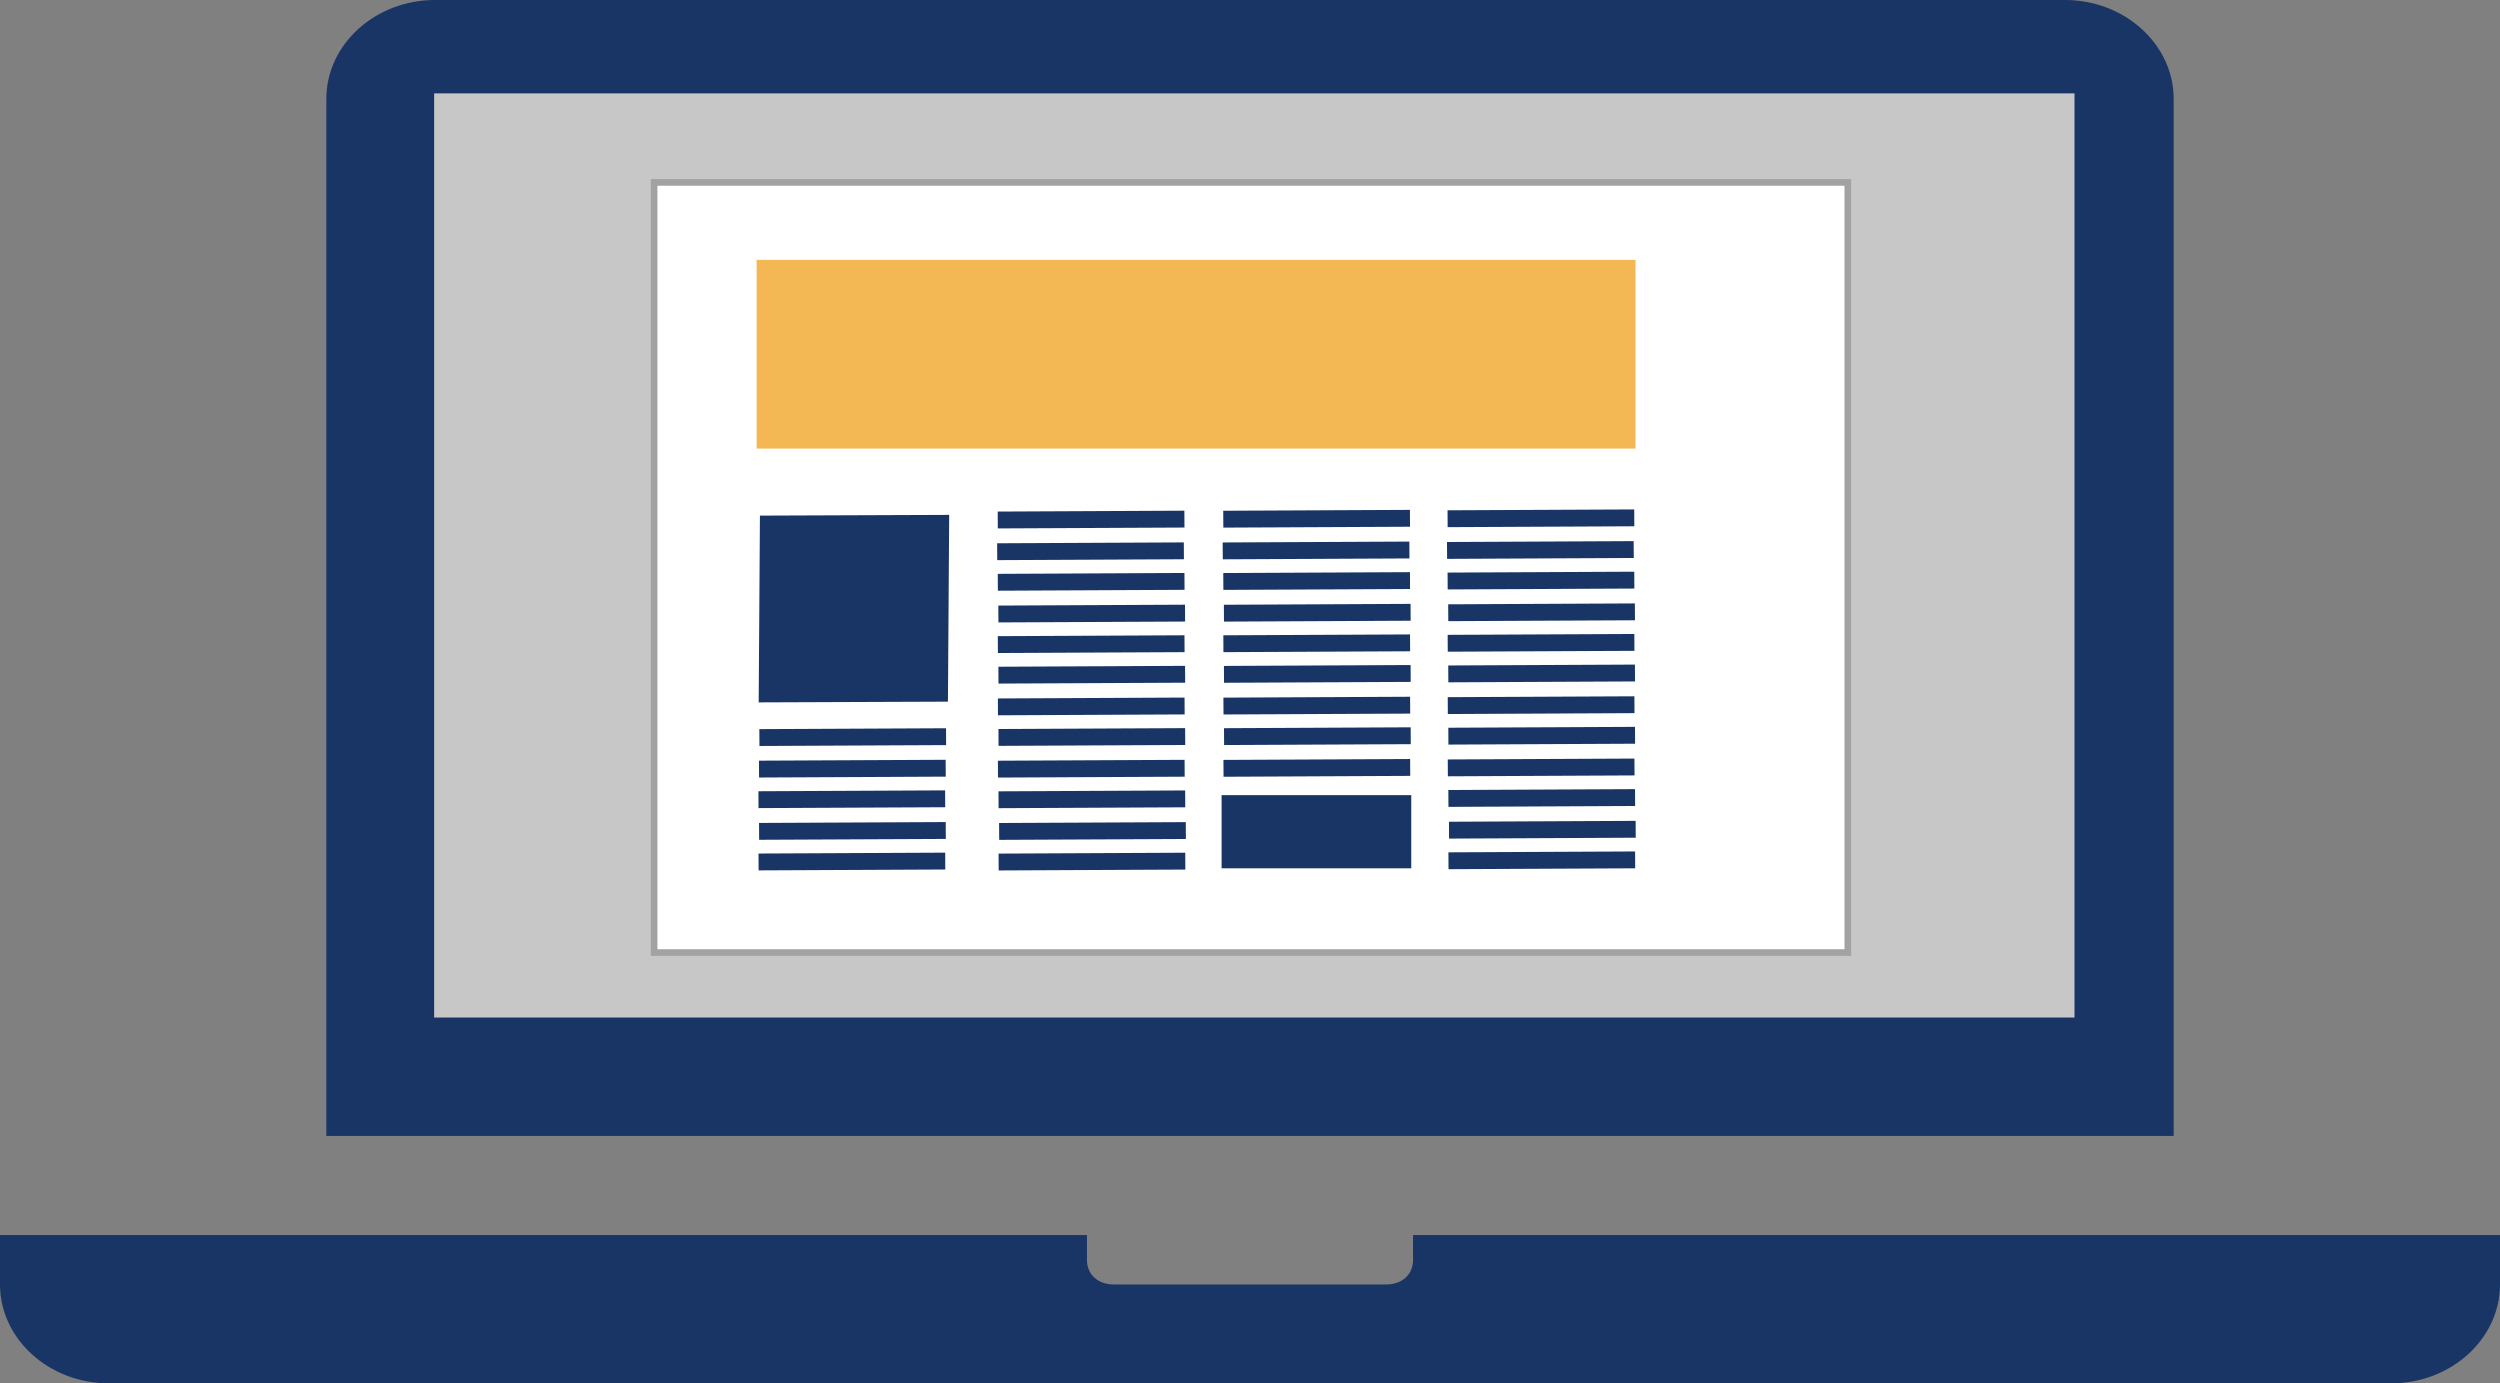
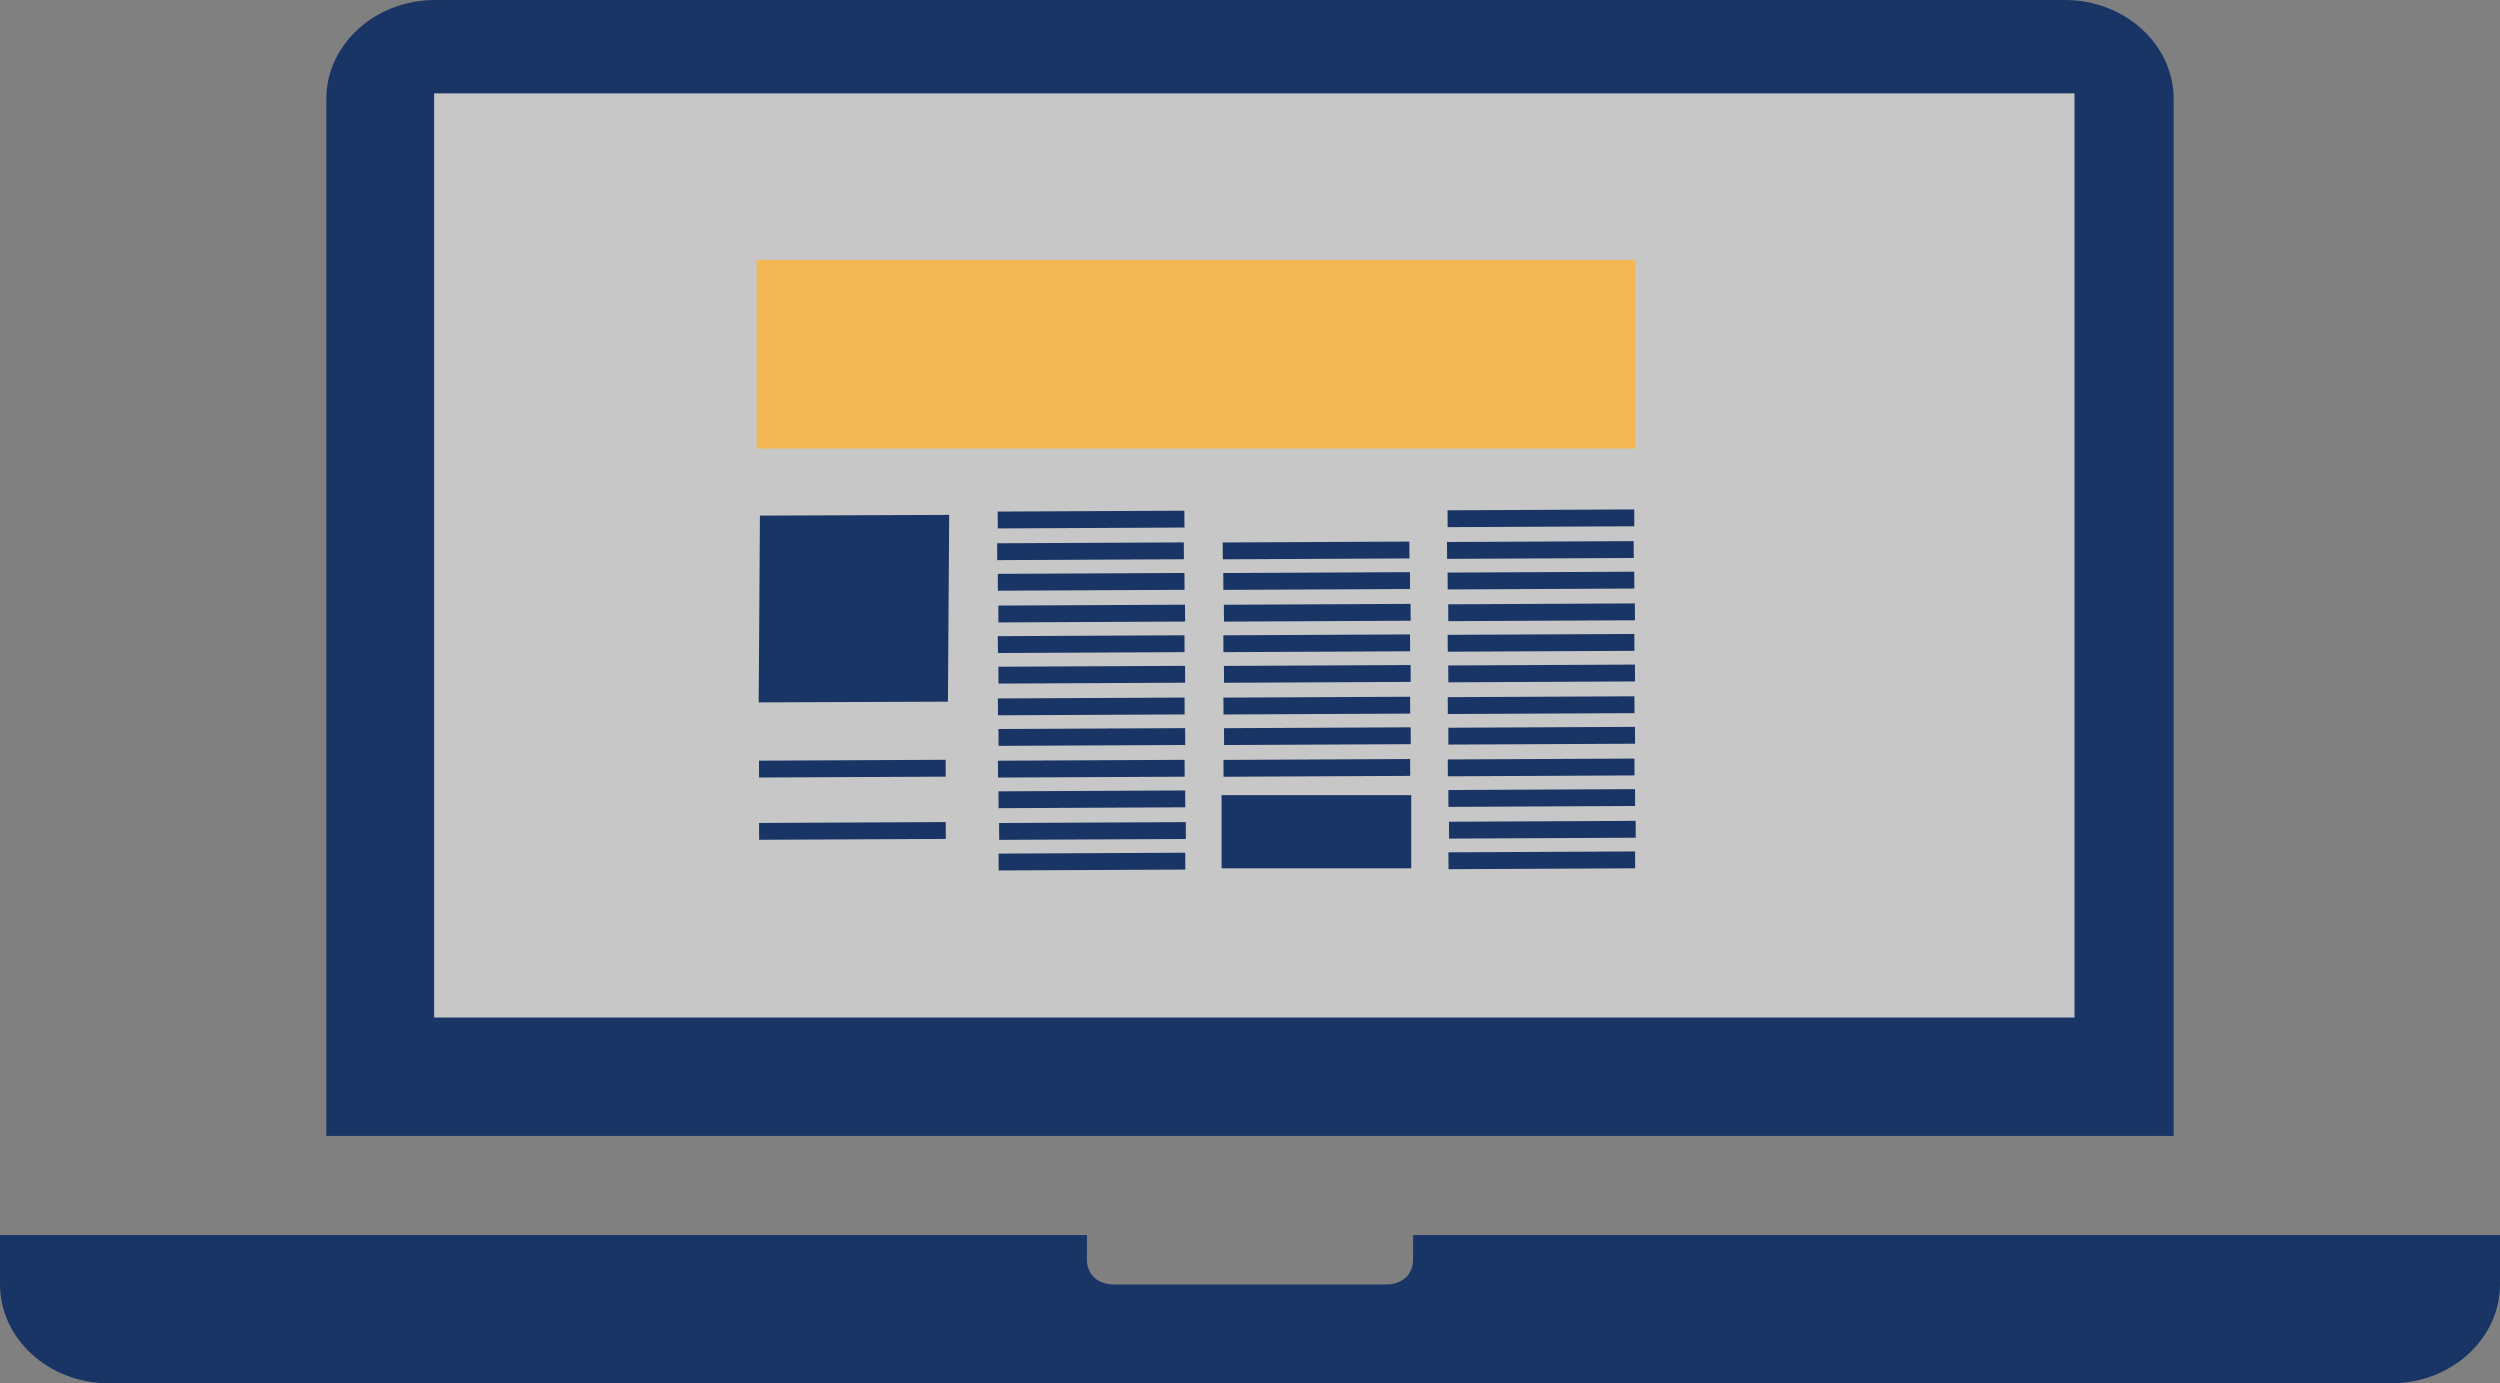
<svg xmlns="http://www.w3.org/2000/svg" width="2597" height="1437" xml:space="preserve" overflow="hidden">
  <rect width="100%" height="100%" fill="#808080" stroke="none" />
  <g transform="translate(-3250 -1026)">
-     <path d="M5338.68 2052.09 3758.32 2052.09 3758.32 1179.91 5338.68 1179.91 5338.68 2052.09ZM5508 1128.61C5508 1072.17 5457.2 1026 5395.12 1026L3701.88 1026C3639.8 1026 3589 1072.17 3589 1128.61L3589 2206 5508 2206 5508 1128.61Z" fill="#193565" fill-rule="evenodd" />
+     <path d="M5338.68 2052.09 3758.32 2052.09 3758.32 1179.91 5338.68 1179.91 5338.68 2052.09ZM5508 1128.61C5508 1072.17 5457.2 1026 5395.12 1026L3701.88 1026C3639.8 1026 3589 1072.17 3589 1128.61L3589 2206 5508 2206 5508 1128.61" fill="#193565" fill-rule="evenodd" />
    <path d="M4717.87 2309 4717.87 2334.67C4717.87 2350.07 4706.58 2360.33 4689.64 2360.33L4407.36 2360.33C4390.42 2360.33 4379.13 2350.07 4379.13 2334.67L4379.13 2309 3250 2309 3250 2360.33C3250 2416.8 3300.81 2463 3362.91 2463L5734.09 2463C5796.19 2463 5847 2416.8 5847 2360.33L5847 2309 4717.87 2309Z" fill="#193565" fill-rule="evenodd" />
    <rect x="3701" y="1123" width="1704" height="960" fill="#C7C7C7" />
-     <rect x="3929.5" y="1215.5" width="1240" height="800" stroke="#A2A2A2" stroke-width="6.875" stroke-miterlimit="8" fill="#FFFFFF" />
    <rect x="4036" y="1296" width="913" height="196" fill="#F3B854" />
    <path d="M4234.72 1754.88 4038.12 1755.64 4039.41 1561.62 4236.01 1560.86Z" fill="#193565" fill-rule="evenodd" />
    <path d="M4480.32 1556.5 4480.43 1574.01 4286.51 1574.93 4286.4 1557.42Z" fill="#193565" fill-rule="evenodd" />
    <path d="M4479.75 1589.44 4479.85 1606.95 4285.93 1607.87 4285.83 1590.36Z" fill="#193565" fill-rule="evenodd" />
    <path d="M4480.4 1621.2 4480.51 1638.71 4286.58 1639.63 4286.48 1622.12Z" fill="#193565" fill-rule="evenodd" />
    <path d="M4480.98 1654.15 4481.09 1671.67 4287.17 1672.58 4287.06 1655.07Z" fill="#193565" fill-rule="evenodd" />
    <path d="M4232.34 1815.26 4232.45 1832.77 4038.52 1833.69 4038.42 1816.18Z" fill="#193565" fill-rule="evenodd" />
-     <path d="M4231.78 1847.03 4231.89 1864.55 4037.96 1865.46 4037.86 1847.95Z" fill="#193565" fill-rule="evenodd" />
    <path d="M4232.42 1879.96 4232.52 1897.47 4038.6 1898.38 4038.5 1880.87Z" fill="#193565" fill-rule="evenodd" />
-     <path d="M4231.86 1911.73 4231.96 1929.24 4038.04 1930.16 4037.94 1912.65Z" fill="#193565" fill-rule="evenodd" />
    <path d="M4480.43 1685.93 4480.54 1703.44 4286.62 1704.36 4286.51 1686.85Z" fill="#193565" fill-rule="evenodd" />
    <path d="M4481.04 1717.68 4481.15 1735.19 4287.23 1736.11 4287.12 1718.6Z" fill="#193565" fill-rule="evenodd" />
    <path d="M4480.51 1750.63 4480.62 1768.14 4286.69 1769.06 4286.59 1751.55Z" fill="#193565" fill-rule="evenodd" />
    <path d="M4481.12 1782.38 4481.23 1799.89 4287.3 1800.81 4287.2 1783.3Z" fill="#193565" fill-rule="evenodd" />
-     <path d="M4232.72 1782.5 4232.83 1800.01 4038.91 1800.93 4038.8 1783.42Z" fill="#193565" fill-rule="evenodd" />
    <path d="M4480.55 1815.31 4480.65 1832.82 4286.73 1833.74 4286.62 1816.23Z" fill="#193565" fill-rule="evenodd" />
    <path d="M4481.15 1847.12 4481.26 1864.63 4287.33 1865.54 4287.23 1848.03Z" fill="#193565" fill-rule="evenodd" />
    <path d="M4481.78 1880.02 4481.89 1897.54 4287.96 1898.45 4287.86 1880.94Z" fill="#193565" fill-rule="evenodd" />
    <path d="M4481.23 1911.8 4481.33 1929.31 4287.41 1930.23 4287.31 1912.72Z" fill="#193565" fill-rule="evenodd" />
-     <path d="M4714.62 1555.66 4714.72 1573.17 4520.8 1574.09 4520.69 1556.57Z" fill="#193565" fill-rule="evenodd" />
    <path d="M4714.04 1588.59 4714.15 1606.1 4520.23 1607.02 4520.12 1589.51Z" fill="#193565" fill-rule="evenodd" />
    <path d="M4714.65 1620.35 4714.76 1637.86 4520.84 1638.78 4520.73 1621.27Z" fill="#193565" fill-rule="evenodd" />
    <path d="M4715.29 1653.3 4715.39 1670.81 4521.47 1671.73 4521.36 1654.22Z" fill="#193565" fill-rule="evenodd" />
    <path d="M4714.73 1685.04 4714.84 1702.55 4520.91 1703.46 4520.81 1685.95Z" fill="#193565" fill-rule="evenodd" />
    <path d="M4715.34 1716.84 4715.44 1734.35 4521.52 1735.27 4521.41 1717.76Z" fill="#193565" fill-rule="evenodd" />
    <path d="M4714.8 1749.78 4714.91 1767.29 4520.99 1768.2 4520.88 1750.69Z" fill="#193565" fill-rule="evenodd" />
    <path d="M4715.41 1781.53 4715.52 1799.04 4521.6 1799.95 4521.49 1782.44Z" fill="#193565" fill-rule="evenodd" />
    <path d="M4714.84 1814.47 4714.94 1831.98 4521.02 1832.9 4520.92 1815.39Z" fill="#193565" fill-rule="evenodd" />
    <path d="M4947.63 1555.19 4947.74 1572.7 4753.81 1573.61 4753.71 1556.1Z" fill="#193565" fill-rule="evenodd" />
    <path d="M4947.06 1588.12 4947.16 1605.63 4753.24 1606.55 4753.14 1589.04Z" fill="#193565" fill-rule="evenodd" />
    <path d="M4947.67 1619.88 4947.77 1637.39 4753.85 1638.31 4753.74 1620.8Z" fill="#193565" fill-rule="evenodd" />
    <path d="M4948.3 1652.83 4948.41 1670.34 4754.48 1671.26 4754.38 1653.75Z" fill="#193565" fill-rule="evenodd" />
    <path d="M4947.75 1684.57 4947.85 1702.08 4753.93 1702.99 4753.82 1685.48Z" fill="#193565" fill-rule="evenodd" />
    <path d="M4948.35 1716.37 4948.46 1733.88 4754.53 1734.8 4754.43 1717.29Z" fill="#193565" fill-rule="evenodd" />
    <path d="M4947.82 1749.31 4947.92 1766.82 4754 1767.73 4753.9 1750.22Z" fill="#193565" fill-rule="evenodd" />
    <path d="M4948.43 1781.06 4948.53 1798.57 4754.61 1799.48 4754.51 1781.97Z" fill="#193565" fill-rule="evenodd" />
    <path d="M4947.85 1814 4947.96 1831.51 4754.04 1832.43 4753.93 1814.92Z" fill="#193565" fill-rule="evenodd" />
    <path d="M4948.46 1845.75 4948.57 1863.26 4754.65 1864.18 4754.54 1846.67Z" fill="#193565" fill-rule="evenodd" />
    <path d="M4949.1 1878.71 4949.2 1896.22 4755.28 1897.14 4755.18 1879.63Z" fill="#193565" fill-rule="evenodd" />
    <path d="M4948.54 1910.49 4948.64 1928 4754.72 1928.92 4754.62 1911.4Z" fill="#193565" fill-rule="evenodd" />
    <rect x="4519" y="1852" width="197" height="76" fill="#193565" />
  </g>
</svg>